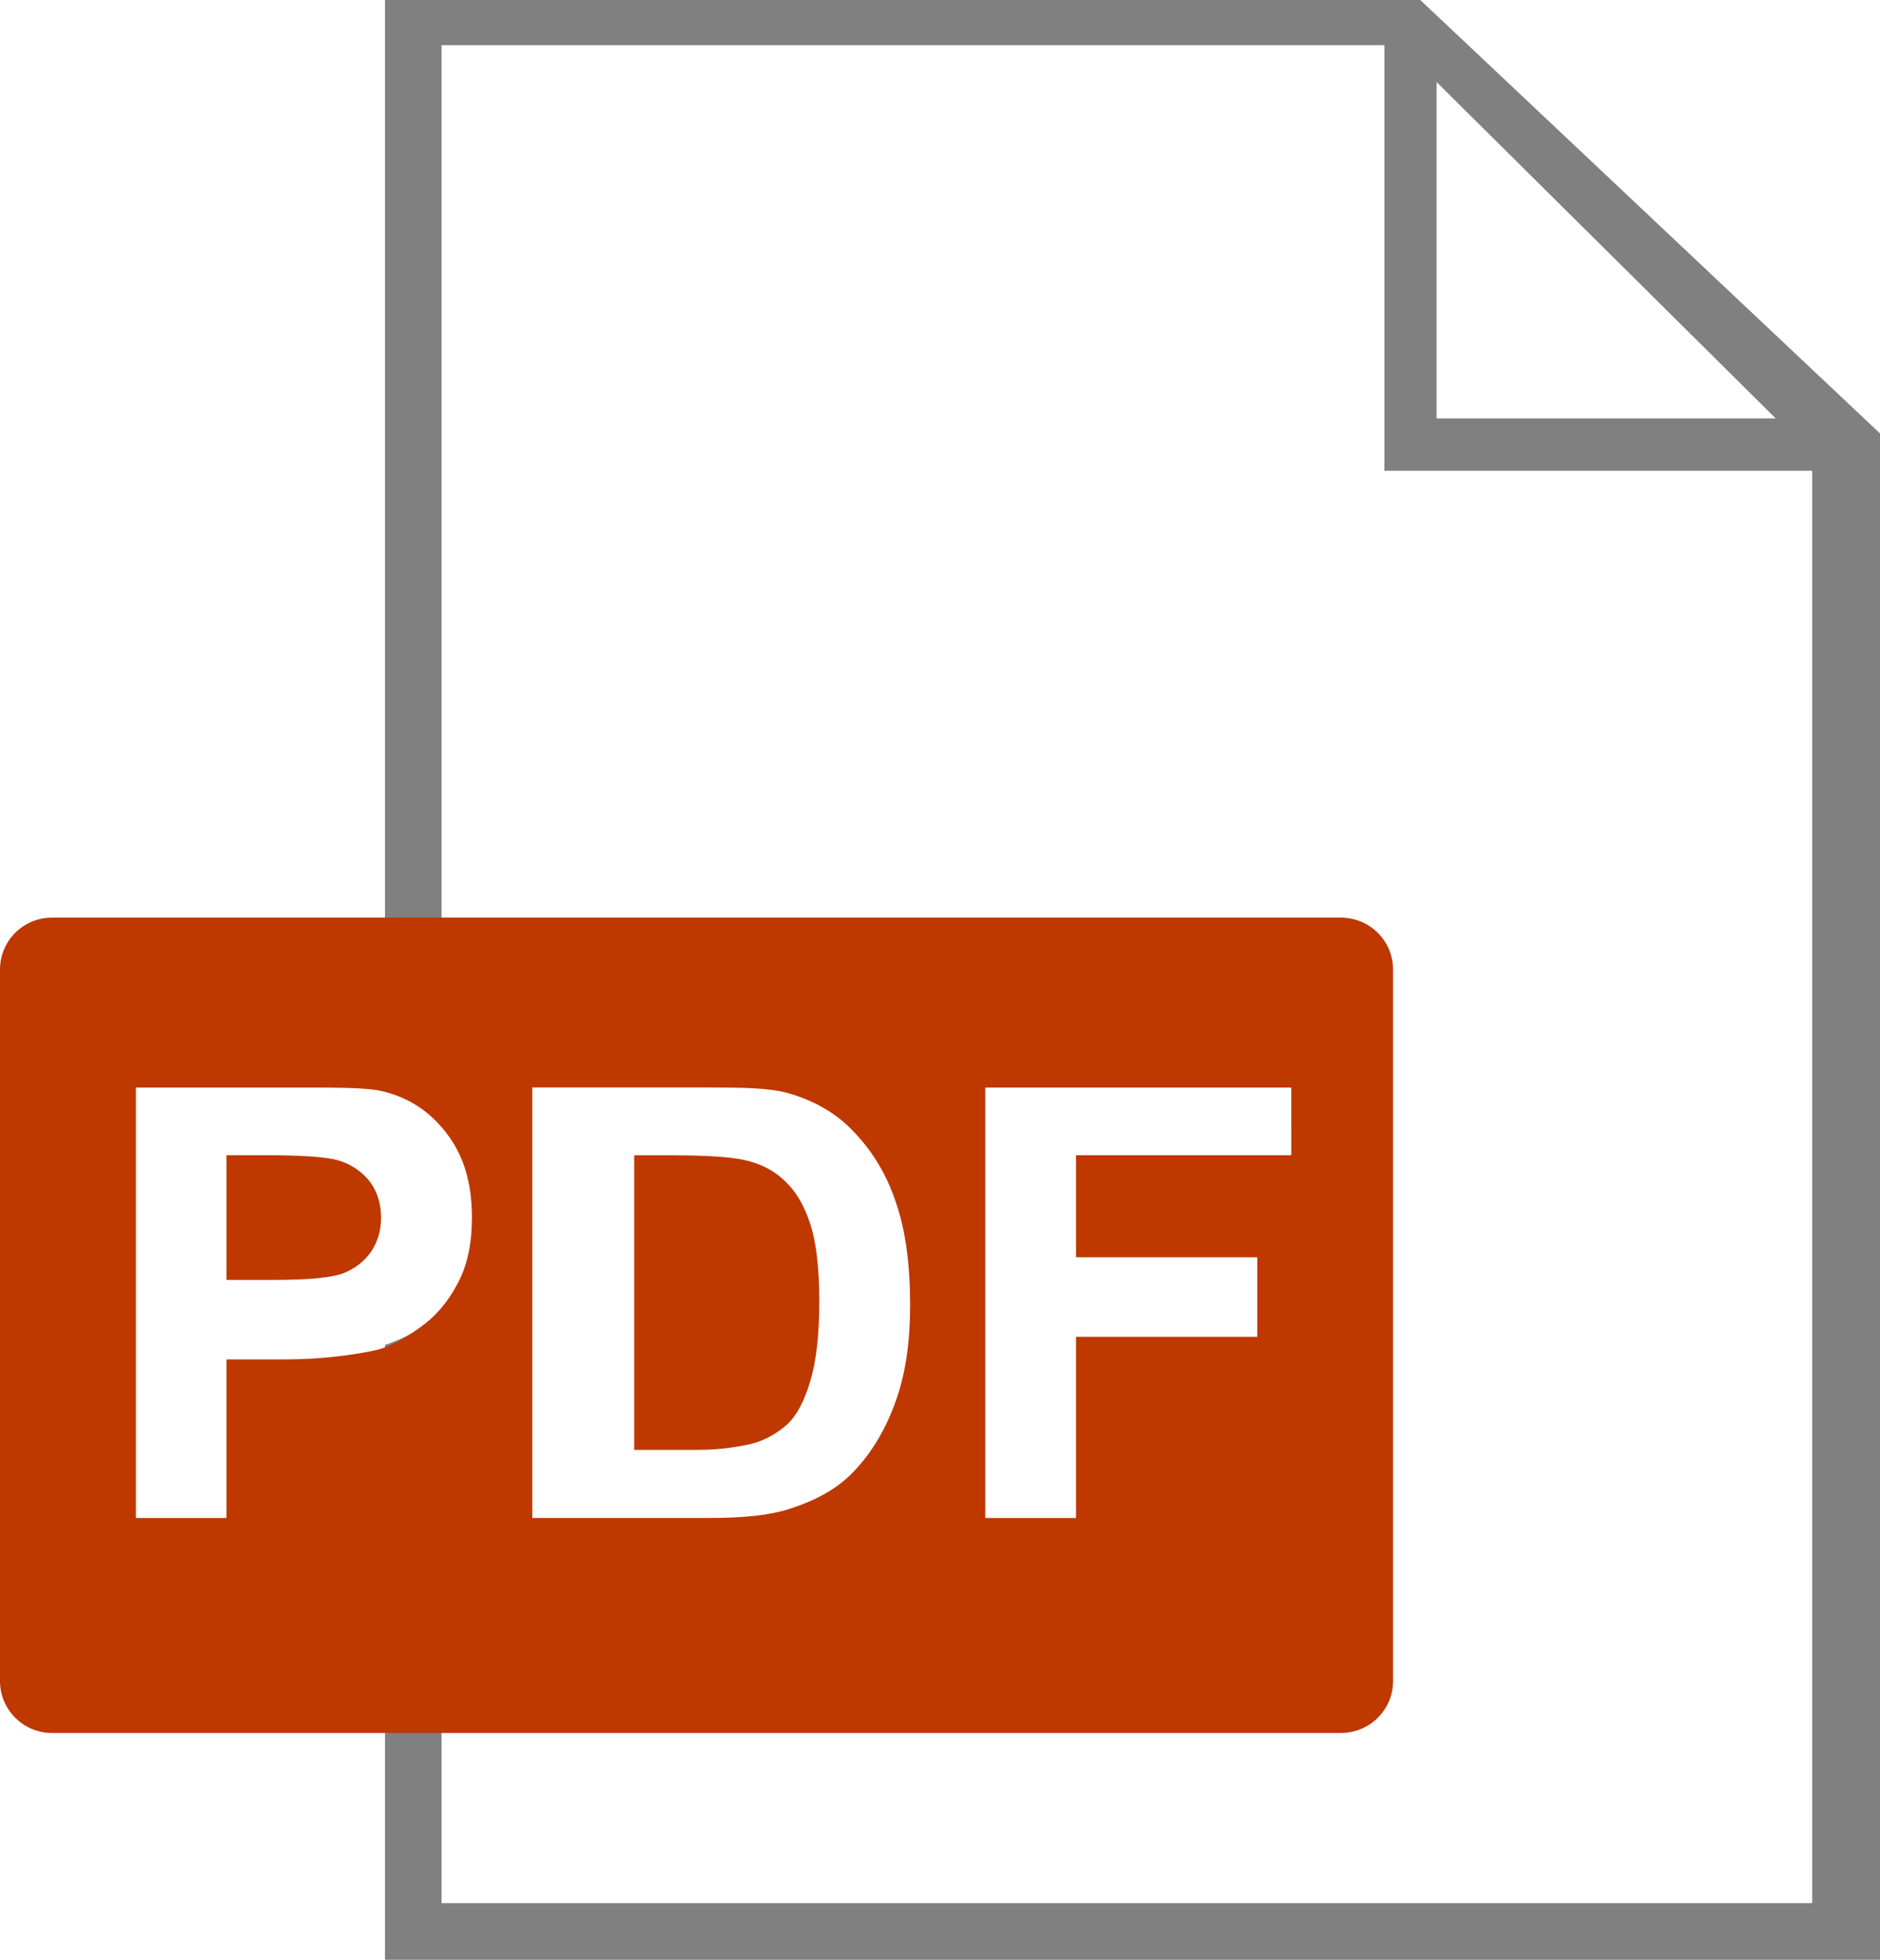
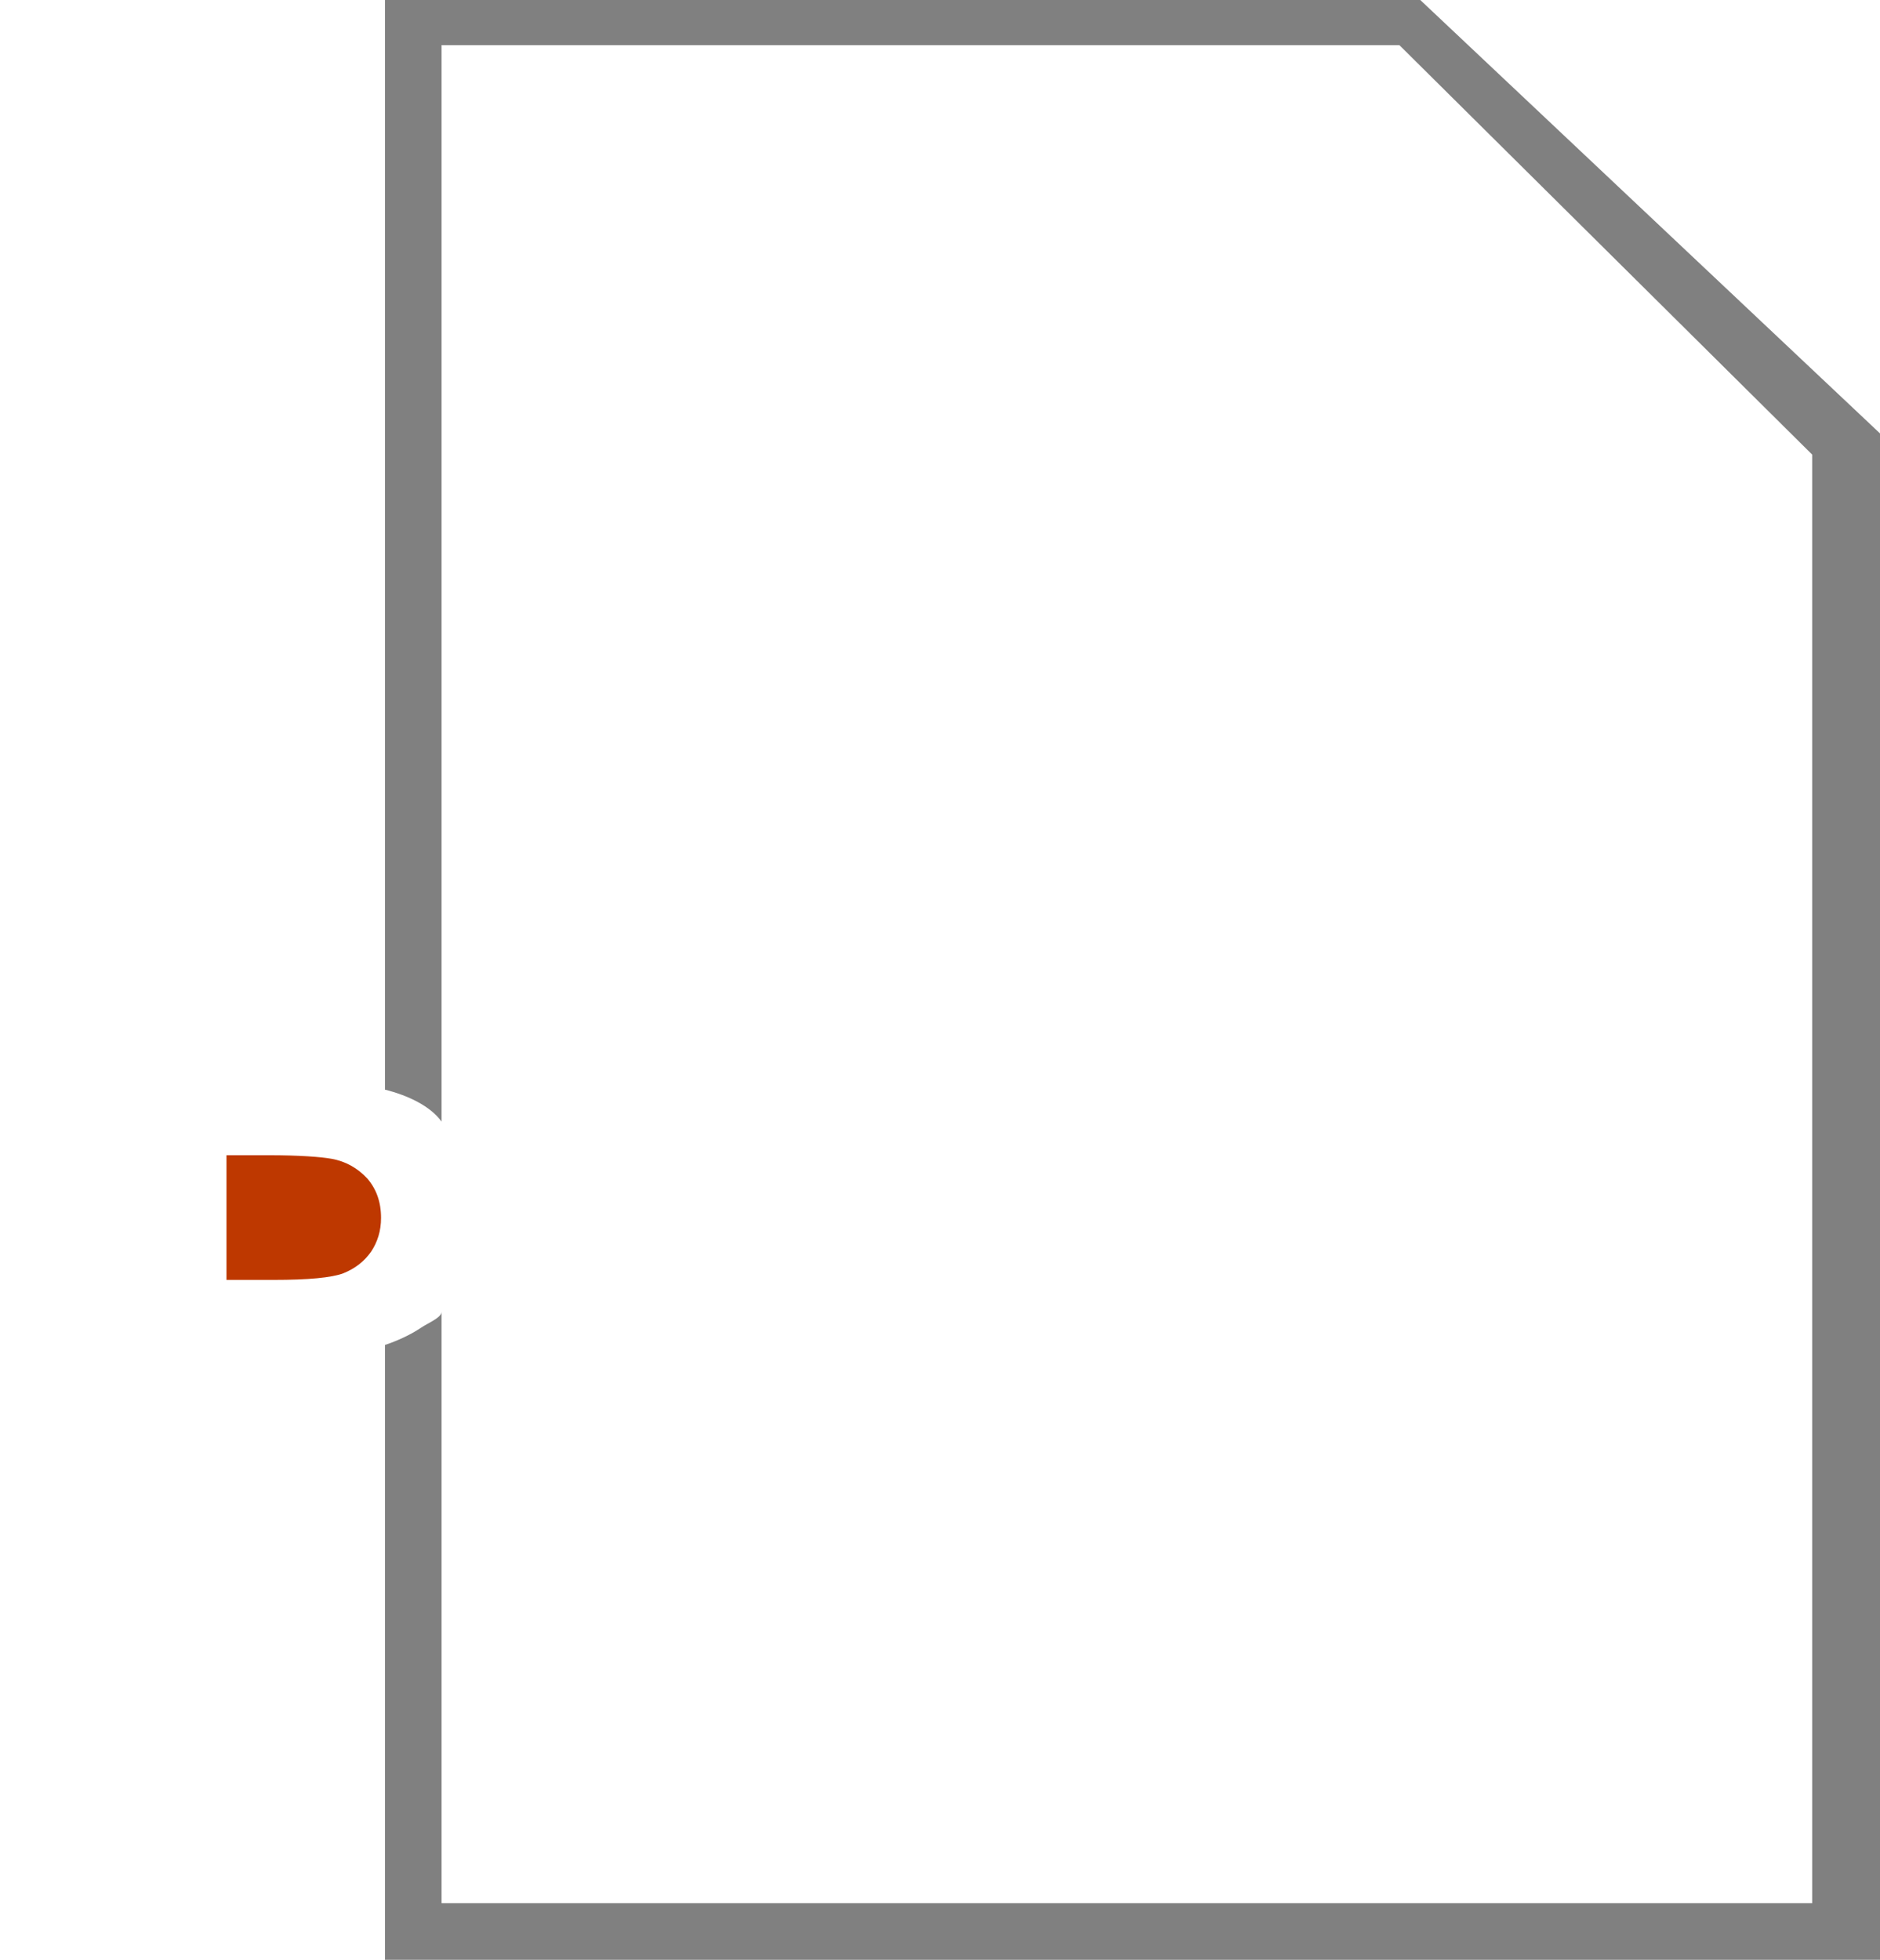
<svg xmlns="http://www.w3.org/2000/svg" version="1.1" id="Calque_1" x="0px" y="0px" width="24.945px" height="26px" viewBox="0 0 24.945 26" enable-background="new 0 0 24.945 26" xml:space="preserve">
  <g>
-     <polygon fill="#808080" points="19.062,5.551 19.062,0.291 18.369,0.291 18.369,5.551 18.369,6.035 18.369,6.245 24.425,6.245    24.425,5.551  " />
    <path fill="#808080" d="M18.845,0H5.108v14.456c0.304,0.076,0.602,0.217,0.751,0.424V0.599h12.709l5.477,5.432v19.217H5.859v-7.844   c0,0.076-0.18,0.148-0.267,0.207c-0.151,0.102-0.333,0.182-0.484,0.232V26h19.837V5.75L18.845,0z" />
-     <path fill="#BE3800" d="M10.416,15.67c-0.144-0.141-0.32-0.232-0.542-0.281c-0.164-0.037-0.479-0.062-0.959-0.062h-0.5v3.908H9.26   c0.33,0,0.566-0.049,0.711-0.08c0.19-0.049,0.346-0.145,0.472-0.256c0.124-0.113,0.229-0.309,0.306-0.568   c0.08-0.262,0.122-0.617,0.122-1.064s-0.042-0.795-0.122-1.035C10.671,15.992,10.56,15.803,10.416,15.67z" />
-     <path fill="#BE3800" d="M18.484,12.864c0-0.384-0.31-0.69-0.694-0.69H0.69C0.31,12.173,0,12.48,0,12.864v9.439   c0,0.379,0.31,0.688,0.69,0.688h17.1c0.385,0,0.694-0.309,0.694-0.688V12.864z M6.065,17.041c-0.127,0.24-0.294,0.432-0.492,0.57   c-0.198,0.141-0.402,0.262-0.604,0.305c-0.281,0.059-0.686,0.119-1.214,0.119h-0.75v2.104H1.803v-5.711h1.896   c0.711,0,1.176-0.006,1.391,0.053c0.333,0.084,0.609,0.258,0.833,0.551c0.227,0.291,0.339,0.658,0.339,1.119   C6.262,16.506,6.199,16.797,6.065,17.041z M11.9,18.547c-0.146,0.424-0.353,0.762-0.62,1.023c-0.203,0.197-0.478,0.346-0.822,0.453   c-0.259,0.082-0.604,0.115-1.035,0.115h-2.36v-5.711h2.293c0.482,0,0.851,0.004,1.105,0.076c0.342,0.1,0.632,0.26,0.871,0.516   c0.246,0.256,0.431,0.561,0.556,0.934c0.126,0.367,0.188,0.82,0.188,1.363C12.076,17.793,12.018,18.199,11.9,18.547z    M17.133,15.326h-2.856v1.354h2.405v1.055h-2.405v2.404h-1.203v-5.711h4.06V15.326z" />
    <path fill="#BE3800" d="M4.397,15.373c-0.143-0.025-0.419-0.047-0.839-0.047H3.005v1.654h0.626c0.462,0,0.768-0.029,0.925-0.088   c0.154-0.062,0.276-0.156,0.367-0.285c0.086-0.129,0.133-0.277,0.133-0.449c0-0.213-0.063-0.387-0.186-0.527   C4.745,15.498,4.587,15.406,4.397,15.373z" />
  </g>
</svg>